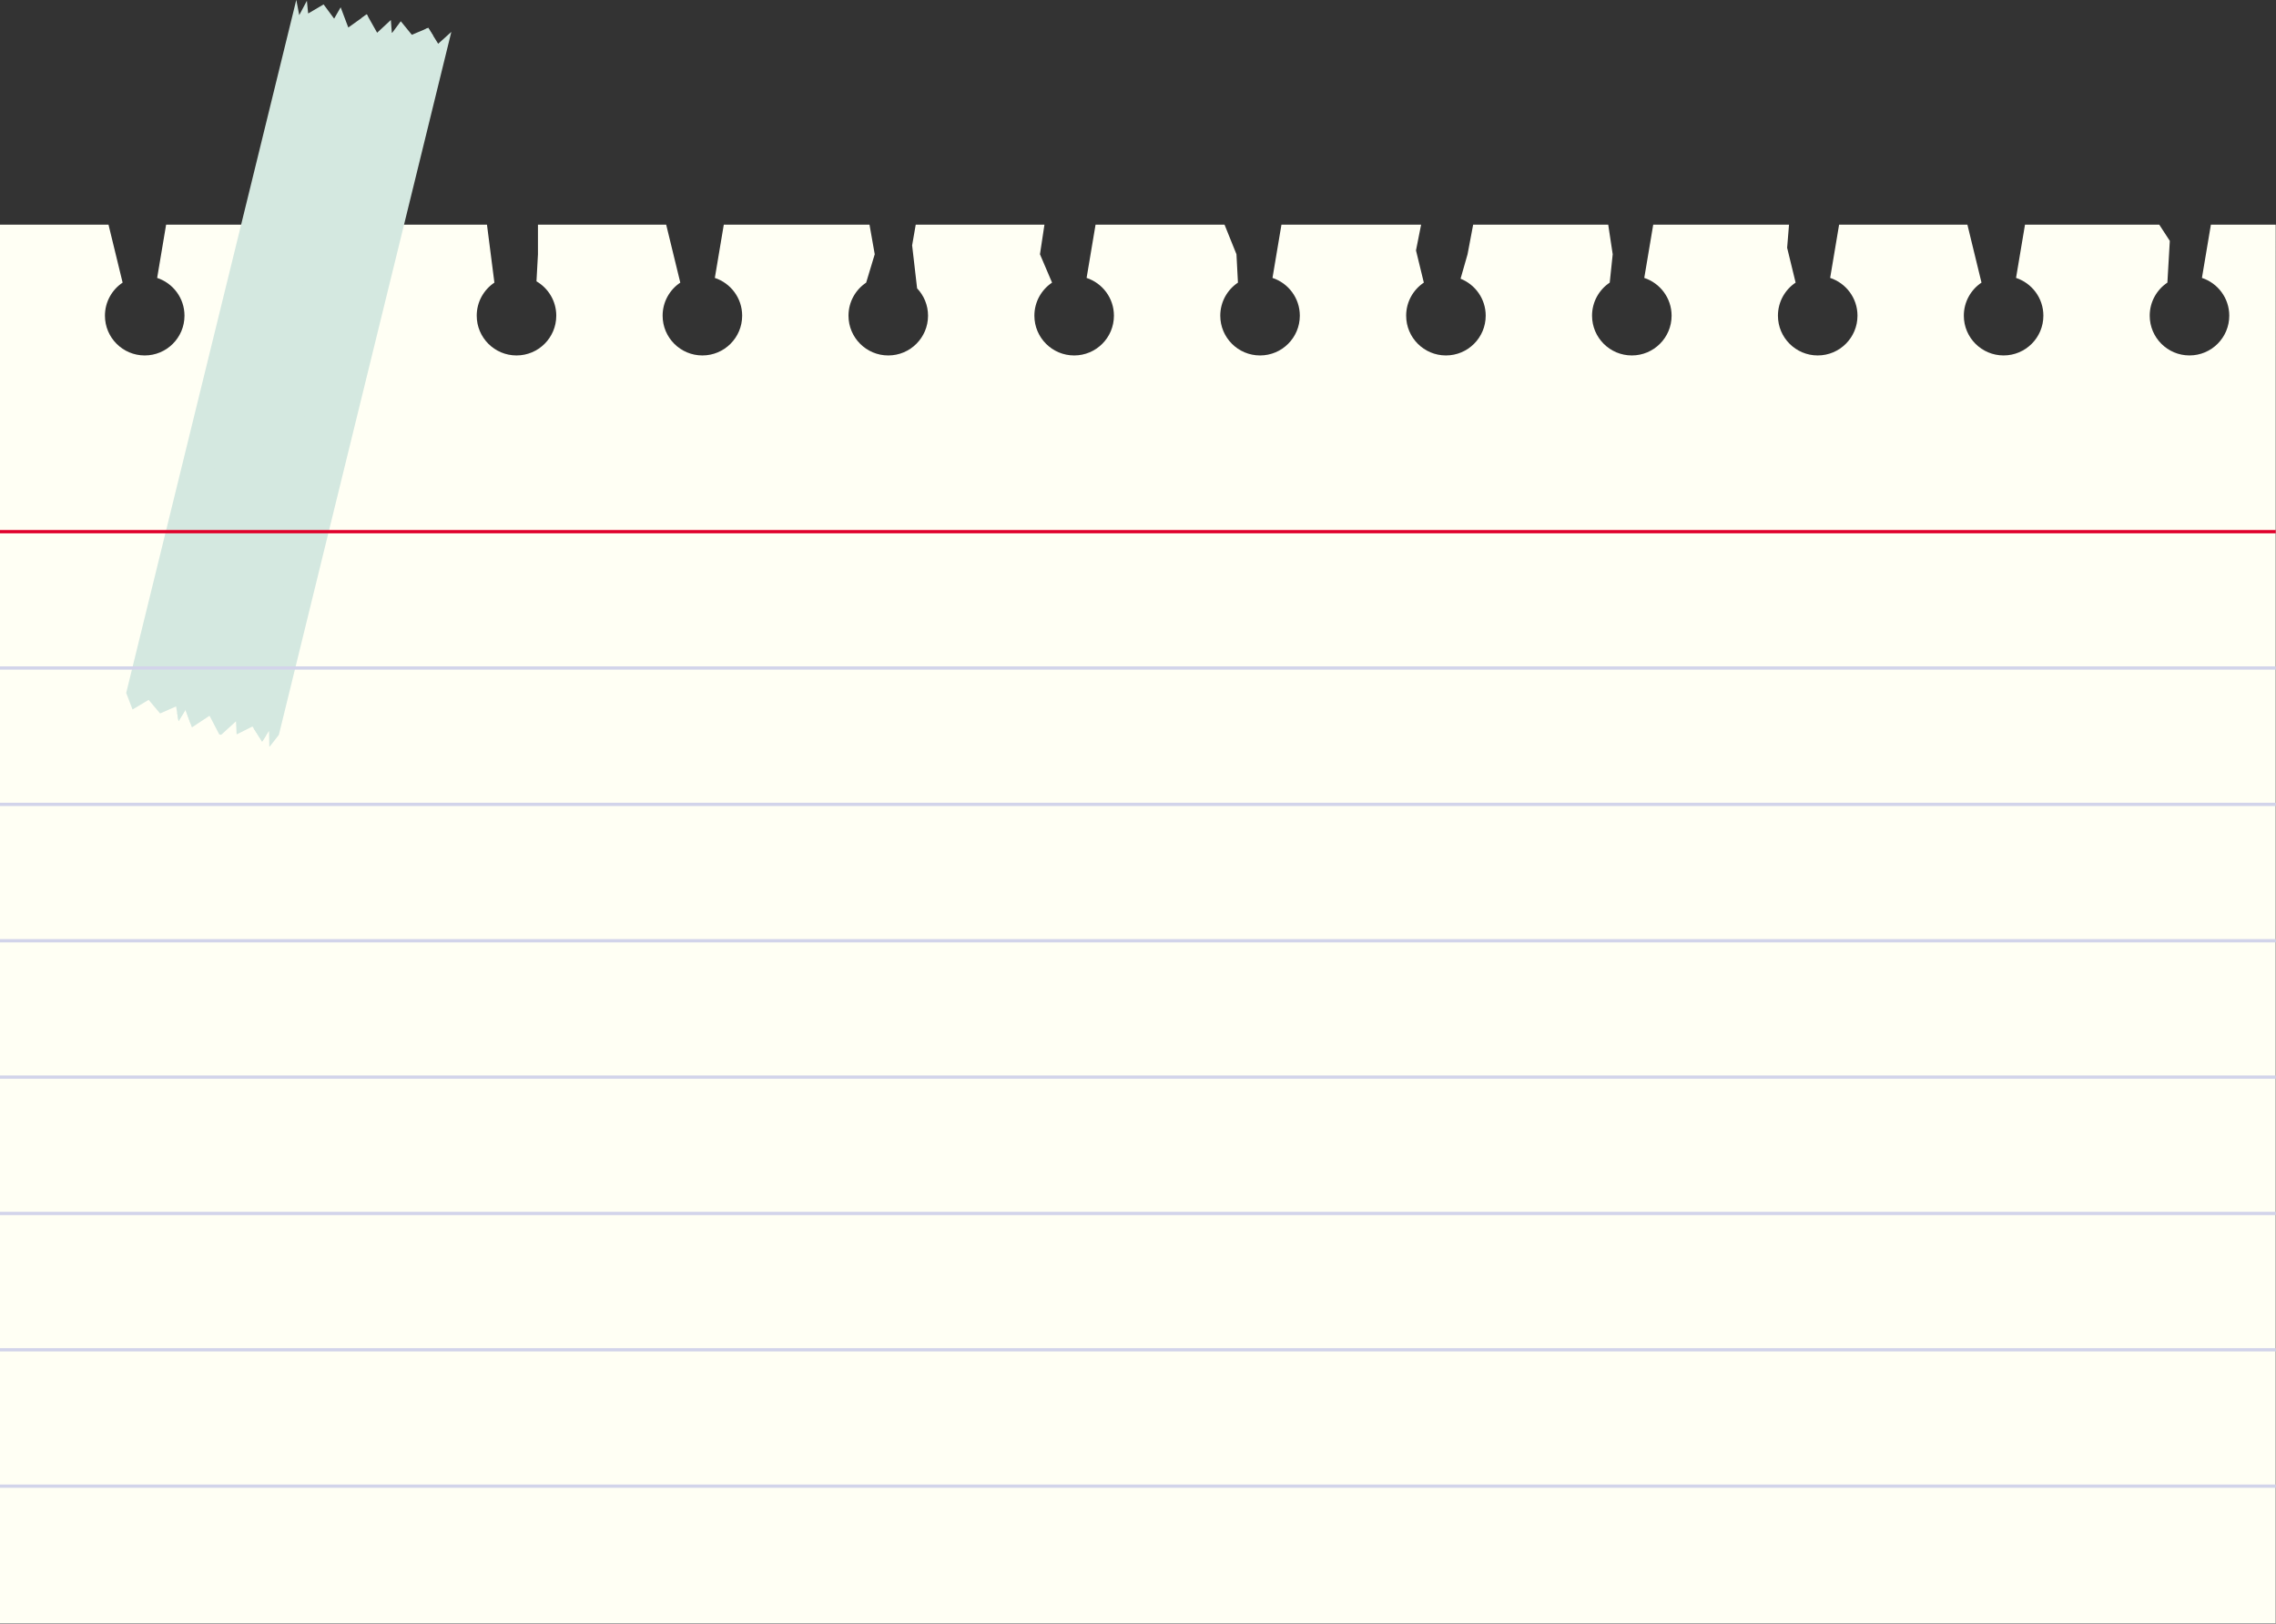
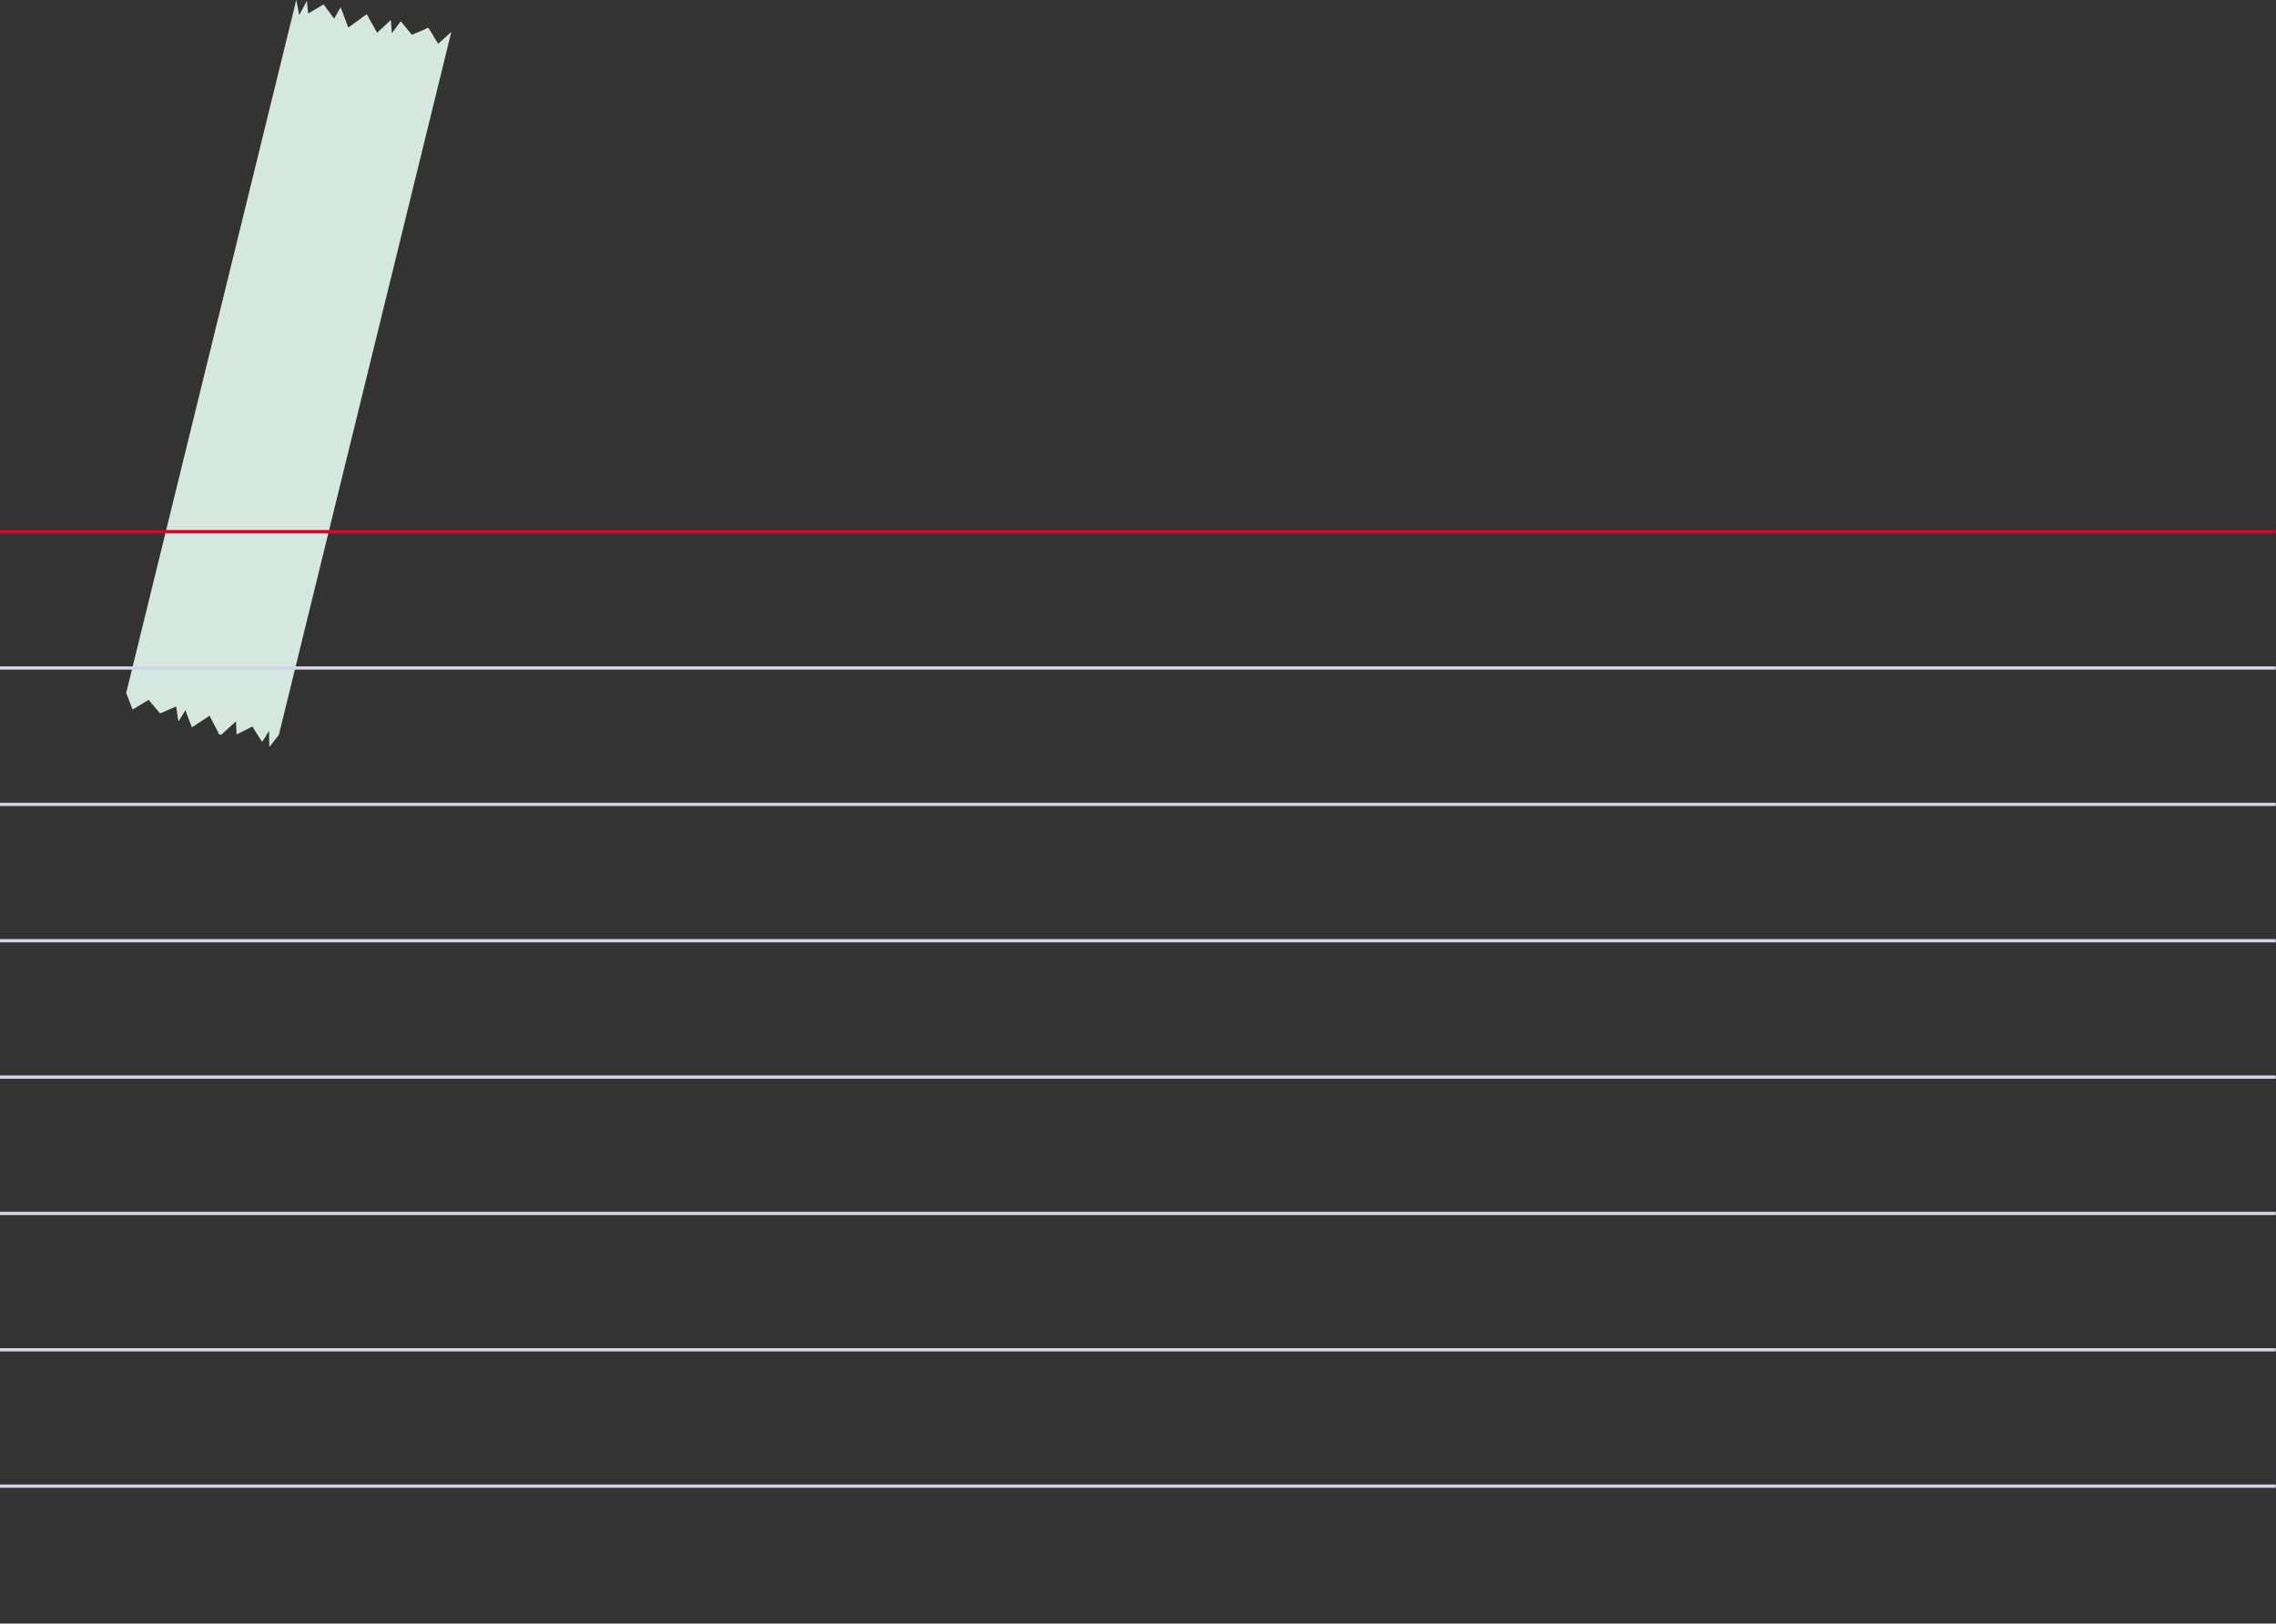
<svg xmlns="http://www.w3.org/2000/svg" fill="#000000" height="495.1" preserveAspectRatio="xMidYMid meet" version="1" viewBox="59.4 6.3 694.0 495.1" width="694" zoomAndPan="magnify">
  <rect x="59.4" y="6.3" width="694.0" height="495.1" fill="#333333" stroke="none" />
  <g id="change1_1">
-     <path d="M733.547,74.806l-2.731,16.242c4.838,1.594,8.333,6.142,8.333,11.514c0,6.698-5.43,12.128-12.128,12.128 s-12.128-5.43-12.128-12.128c0-4.205,2.141-7.908,5.392-10.084l-0.003-0.001l0.738-12.723l-3.22-4.947h-40.936l-2.731,16.242 c4.838,1.594,8.334,6.142,8.334,11.514c0,6.698-5.43,12.128-12.128,12.128c-6.698,0-12.128-5.43-12.128-12.128 c0-4.205,2.141-7.908,5.392-10.084l-0.003-0.001l-4.302-17.67h-39.116l-1.207,7.175l-1.525,9.066 c4.838,1.594,8.334,6.142,8.334,11.514c0,6.698-5.43,12.128-12.128,12.128c-6.698,0-12.128-5.43-12.128-12.128 c0-4.205,2.142-7.908,5.392-10.084l-0.002-0.001l-2.585-10.618l0.575-7.052h-41.408l-2.731,16.242 c4.838,1.594,8.334,6.142,8.334,11.514c0,6.698-5.43,12.128-12.128,12.128c-6.698,0-12.128-5.43-12.128-12.128 c0-4.205,2.142-7.908,5.392-10.084l-0.002-0.001l0.908-8.648l-1.366-9.022h-41.182l-1.708,9.022l-2.134,7.464 c4.488,1.779,7.666,6.149,7.666,11.269c0,6.698-5.43,12.128-12.128,12.128s-12.128-5.43-12.128-12.128 c0-4.205,2.141-7.908,5.392-10.084l-0.003-0.001l-2.39-9.819l1.56-7.852h-42.587l-1.304,7.754l-1.427,8.488 c4.838,1.594,8.334,6.142,8.334,11.514c0,6.698-5.43,12.128-12.128,12.128c-6.698,0-12.128-5.43-12.128-12.128 c0-4.205,2.141-7.908,5.392-10.084l-0.003-0.001l-0.453-8.648l-3.637-9.022h-39.327l-2.731,16.242 c4.838,1.594,8.334,6.142,8.334,11.514c0,6.698-5.43,12.128-12.128,12.128c-6.698,0-12.128-5.43-12.128-12.128 c0-4.205,2.142-7.908,5.392-10.084l-0.002-0.001l-3.688-8.648l1.366-9.022h-39.249l-1.096,6.308l1.515,13.109 c2.063,2.174,3.336,5.105,3.336,8.338c0,6.698-5.43,12.128-12.128,12.128c-6.698,0-12.128-5.43-12.128-12.128 c0-4.205,2.142-7.909,5.393-10.084l-0.003-0.001l2.61-8.648l-1.594-9.022H280.1l-2.731,16.242c4.838,1.594,8.333,6.142,8.333,11.514 c0,6.698-5.43,12.128-12.128,12.128c-6.698,0-12.128-5.43-12.128-12.128c0-4.205,2.141-7.908,5.392-10.084l-0.003-0.001 l-4.302-17.67h-39.099v9.022l-0.45,8.258c3.606,2.102,6.036,6,6.036,10.475c0,6.698-5.43,12.128-12.128,12.128 s-12.128-5.43-12.128-12.128c0-4.205,2.141-7.908,5.392-10.084l-0.003-0.001l-2.264-17.67h-41.154l-2.731,16.242 c4.838,1.594,8.334,6.142,8.334,11.514c0,6.698-5.43,12.128-12.128,12.128c-6.698,0-12.128-5.43-12.128-12.128 c0-4.132,2.07-7.776,5.226-9.966l-0.12-12.161l-1.593-5.628h-41.542l-2.731,16.242c4.838,1.594,8.334,6.142,8.334,11.514 c0,6.698-5.43,12.128-12.128,12.128s-12.128-5.43-12.128-12.128c0-4.205,2.142-7.908,5.392-10.084l-0.002-0.001l-4.302-17.67h-33.13 v426.513h693.957V74.806H733.547z" fill="#fffff4" />
-   </g>
+     </g>
  <g>
    <g id="change2_1">
      <path d="M126.246,230.248l-2.954-5.683l-5.369,3.557l-0.382-1.033l-1.56-4.284l-0.019-0.046l-0.032,0.044 l-2.088,3.416l-0.417-2.505l-0.329-1.989l-4.883,2.143l-3.491-4.147l-4.907,2.941l-1.935-5.058L149.75,6.255l0.891,4.654 l2.335-4.365l0.386,3.868l4.708-2.764l3.217,4.336l1.986-3.463l2.328,6.166l4.048-2.887l1.58-1.131l0.393,0.696l2.774,4.916 l4.183-3.884l0.299,3.888l0.012,0.158l0.094-0.131l2.621-3.531l3.372,4.128l3.916-1.652l1.084-0.462l1.535,2.444l1.493,2.402 l4.014-3.617l-52.592,214.375l-2.772,3.555l-0.136-0.034l-0.089-4.732l-0.923,1.429c-0.002,0.01-0.002,0.01-0.002,0.01l-1.18,1.839 l-2.577-4.053l-0.364-0.565l-4.837,2.412l-0.19-3.994l-4.532,4.127L126.246,230.248z" fill="#d4e8e0" />
    </g>
    <g fill="#d4e8e0" id="change3_1">
      <path d="M191.513,17.239c-0.16-0.019-0.313-0.068-0.473-0.128c-0.995-0.392-1.652-1.061-2.145-1.854l1.084-0.462 L191.513,17.239z" />
      <path d="M188.908,37.552c0.34-0.942-0.484-2.595-1.671-3.149c0,0,3.218-0.112,2.686-2.695 c-0.353-1.715-3.157-4.066-8.115,1.47c0.802,2.271,1.221,4.985,3.736,5.99C186.979,39.742,188.427,38.885,188.908,37.552z" />
-       <path d="M183.412,59.609c0.34-0.942-0.484-2.595-1.671-3.149c0,0,3.218-0.112,2.686-2.695 c-0.353-1.715-3.157-4.066-8.115,1.47c0.802,2.271,1.221,4.985,3.736,5.99C181.483,61.799,182.931,60.942,183.412,59.609z" />
      <path d="M177.916,81.667c0.34-0.942-0.484-2.595-1.671-3.149c0,0,3.218-0.112,2.686-2.695 c-0.353-1.715-3.157-4.066-8.115,1.47c0.802,2.271,1.221,4.985,3.736,5.99C175.987,83.857,177.435,83,177.916,81.667z" />
      <path d="M172.42,103.724c0.34-0.942-0.484-2.595-1.671-3.149c0,0,3.218-0.112,2.686-2.695 c-0.353-1.715-3.157-4.066-8.115,1.47c0.802,2.271,1.222,4.985,3.736,5.99C170.491,105.914,171.939,105.057,172.42,103.724z" />
      <path d="M166.924,125.782c0.34-0.942-0.484-2.595-1.671-3.149c0,0,3.218-0.112,2.686-2.695 c-0.353-1.715-3.157-4.066-8.115,1.47c0.802,2.271,1.222,4.985,3.736,5.99C164.995,127.972,166.443,127.115,166.924,125.782z" />
      <path d="M161.428,147.84c0.34-0.942-0.484-2.595-1.671-3.149c0,0,3.218-0.112,2.686-2.695 c-0.353-1.715-3.157-4.066-8.115,1.47c0.802,2.271,1.221,4.985,3.736,5.99C159.499,150.03,160.947,149.172,161.428,147.84z" />
      <path d="M155.931,169.897c0.34-0.942-0.484-2.595-1.671-3.149c0,0,3.218-0.112,2.686-2.695 c-0.353-1.715-3.157-4.066-8.115,1.47c0.802,2.271,1.221,4.985,3.736,5.99C154.003,172.087,155.451,171.23,155.931,169.897z" />
      <path d="M150.435,191.955c0.34-0.942-0.484-2.595-1.671-3.149c0,0,3.218-0.112,2.686-2.695 c-0.353-1.715-3.157-4.066-8.115,1.47c0.802,2.271,1.221,4.985,3.736,5.99C148.507,194.145,149.955,193.288,150.435,191.955z" />
-       <path d="M144.939,214.012c0.34-0.942-0.484-2.595-1.671-3.149c0,0,3.218-0.112,2.686-2.695 c-0.353-1.715-3.157-4.066-8.115,1.47c0.802,2.271,1.222,4.985,3.736,5.99C143.01,216.202,144.458,215.345,144.939,214.012z" />
      <path d="M139.327,232.467l-2.577-4.053c2.211-0.686,3.476,0.691,3.703,1.809c0.027,0.141,0.046,0.269,0.056,0.395 c-0.002,0.01-0.002,0.01-0.002,0.01L139.327,232.467z" />
    </g>
    <g fill="#d4e8e0" id="change3_2">
      <path d="M179.823,24.061c0.34-0.942-0.484-2.595-1.671-3.149c0,0,3.218-0.112,2.686-2.695 c-0.353-1.715-3.157-4.066-8.115,1.47c0.802,2.271,1.221,4.985,3.736,5.99C177.894,26.251,179.342,25.394,179.823,24.061z" />
      <path d="M174.326,46.119c0.34-0.942-0.484-2.595-1.671-3.149c0,0,3.218-0.112,2.686-2.695 c-0.353-1.715-3.157-4.066-8.115,1.47c0.802,2.271,1.221,4.985,3.736,5.99C172.398,48.309,173.846,47.452,174.326,46.119z" />
      <path d="M168.83,68.176c0.34-0.942-0.484-2.595-1.671-3.149c0,0,3.218-0.112,2.686-2.695 c-0.353-1.715-3.157-4.066-8.115,1.47c0.802,2.271,1.222,4.985,3.736,5.99C166.902,70.366,168.35,69.509,168.83,68.176z" />
-       <path d="M163.334,90.234c0.34-0.942-0.484-2.595-1.671-3.149c0,0,3.218-0.112,2.686-2.695 c-0.353-1.715-3.157-4.066-8.115,1.47c0.802,2.271,1.221,4.985,3.736,5.99C161.406,92.424,162.853,91.567,163.334,90.234z" />
      <path d="M157.838,112.291c0.34-0.942-0.484-2.595-1.671-3.149c0,0,3.218-0.112,2.686-2.695 c-0.353-1.715-3.157-4.066-8.115,1.47c0.802,2.271,1.221,4.985,3.736,5.99C155.909,114.481,157.357,113.624,157.838,112.291z" />
      <path d="M152.342,134.349c0.34-0.942-0.484-2.595-1.671-3.149c0,0,3.218-0.112,2.686-2.695 c-0.353-1.715-3.157-4.066-8.115,1.47c0.802,2.271,1.221,4.985,3.736,5.99C150.413,136.539,151.861,135.682,152.342,134.349z" />
      <path d="M146.846,156.407c0.34-0.942-0.484-2.595-1.671-3.149c0,0,3.218-0.112,2.686-2.695 c-0.353-1.715-3.157-4.066-8.115,1.47c0.802,2.271,1.222,4.985,3.736,5.99C144.917,158.597,146.365,157.739,146.846,156.407z" />
      <path d="M141.35,178.464c0.34-0.942-0.484-2.595-1.671-3.149c0,0,3.218-0.112,2.686-2.695 c-0.353-1.715-3.157-4.066-8.115,1.47c0.802,2.271,1.222,4.985,3.736,5.99C139.421,180.654,140.869,179.797,141.35,178.464z" />
      <path d="M135.854,200.522c0.34-0.942-0.484-2.595-1.671-3.149c0,0,3.218-0.112,2.686-2.695 c-0.353-1.715-3.157-4.066-8.115,1.47c0.802,2.271,1.221,4.985,3.736,5.99C133.925,202.712,135.373,201.855,135.854,200.522z" />
      <path d="M123.256,218.205c0.802,2.271,1.221,4.985,3.736,5.99c1.436,0.574,2.884-0.283,3.365-1.616 c0.34-0.942-0.484-2.595-1.671-3.149c0,0,3.218-0.112,2.686-2.695C131.018,215.02,128.215,212.669,123.256,218.205z" />
    </g>
    <g fill="#d4e8e0" id="change3_4">
      <path d="M169.649,11.801l1.58-1.131l0.393,0.696C171.08,11.766,170.375,11.951,169.649,11.801z" />
      <path d="M167.105,32.119c0.34-0.942-0.484-2.595-1.671-3.149c0,0,3.218-0.112,2.686-2.695 c-0.353-1.715-3.157-4.066-8.115,1.47c0.802,2.271,1.221,4.985,3.736,5.99C165.177,34.309,166.625,33.452,167.105,32.119z" />
      <path d="M161.609,54.177c0.34-0.942-0.484-2.595-1.671-3.149c0,0,3.218-0.112,2.686-2.695 c-0.353-1.715-3.157-4.066-8.115,1.47c0.802,2.271,1.221,4.985,3.736,5.99C159.681,56.367,161.129,55.51,161.609,54.177z" />
      <path d="M156.113,76.234c0.34-0.942-0.484-2.595-1.671-3.149c0,0,3.218-0.112,2.686-2.695 c-0.353-1.715-3.157-4.066-8.115,1.47c0.802,2.271,1.221,4.985,3.736,5.99C154.184,78.424,155.632,77.567,156.113,76.234z" />
      <path d="M150.617,98.292c0.34-0.942-0.484-2.595-1.671-3.149c0,0,3.218-0.112,2.686-2.695 c-0.353-1.715-3.157-4.066-8.115,1.47c0.802,2.271,1.222,4.985,3.736,5.99C148.688,100.482,150.136,99.625,150.617,98.292z" />
      <path d="M145.121,120.349c0.34-0.942-0.484-2.595-1.671-3.149c0,0,3.218-0.112,2.686-2.695 c-0.353-1.715-3.157-4.066-8.115,1.47c0.802,2.271,1.221,4.985,3.736,5.99C143.192,122.539,144.64,121.682,145.121,120.349z" />
      <path d="M139.625,142.407c0.34-0.942-0.484-2.595-1.671-3.149c0,0,3.218-0.112,2.686-2.695 c-0.353-1.715-3.157-4.066-8.115,1.47c0.802,2.271,1.221,4.985,3.736,5.99C137.696,144.597,139.144,143.74,139.625,142.407z" />
      <path d="M134.129,164.464c0.34-0.942-0.484-2.595-1.671-3.149c0,0,3.218-0.112,2.686-2.695 c-0.353-1.715-3.157-4.066-8.115,1.47c0.802,2.271,1.221,4.985,3.736,5.99C132.2,166.654,133.648,165.797,134.129,164.464z" />
      <path d="M128.633,186.522c0.34-0.942-0.484-2.595-1.671-3.149c0,0,3.218-0.112,2.686-2.695 c-0.353-1.715-3.157-4.066-8.115,1.47c0.802,2.271,1.222,4.985,3.736,5.99C126.704,188.712,128.152,187.855,128.633,186.522z" />
      <path d="M123.136,208.58c0.34-0.942-0.484-2.595-1.671-3.149c0,0,3.218-0.112,2.686-2.695 c-0.353-1.715-3.157-4.066-8.115,1.47c0.802,2.271,1.221,4.985,3.736,5.99C121.208,210.77,122.656,209.913,123.136,208.58z" />
      <path d="M117.541,227.09l-1.56-4.284c1.579-0.05,2.487,1.063,2.679,1.987 C118.92,226.063,118.266,226.745,117.541,227.09z" />
      <path d="M113.842,226.22l-0.417-2.505c0.967-0.614,1.796-0.882,2.505-0.911L113.842,226.22z" />
    </g>
    <g fill="#d4e8e0" id="change3_3">
      <path d="M158.02,18.629c0.34-0.942-0.484-2.595-1.671-3.149c0,0,3.218-0.112,2.686-2.695 c-0.353-1.715-3.157-4.066-8.115,1.47c0.802,2.271,1.221,4.985,3.736,5.99C156.091,20.819,157.539,19.961,158.02,18.629z" />
      <path d="M152.524,40.686c0.34-0.942-0.484-2.595-1.671-3.149c0,0,3.218-0.112,2.686-2.695 c-0.353-1.715-3.157-4.066-8.115,1.47c0.802,2.271,1.222,4.985,3.736,5.99C150.595,42.876,152.043,42.019,152.524,40.686z" />
-       <path d="M147.028,62.744c0.34-0.942-0.484-2.595-1.671-3.149c0,0,3.218-0.112,2.686-2.695 c-0.353-1.715-3.157-4.066-8.115,1.47c0.802,2.271,1.222,4.985,3.736,5.99C145.099,64.934,146.547,64.077,147.028,62.744z" />
      <path d="M141.531,84.801c0.34-0.942-0.484-2.595-1.671-3.149c0,0,3.218-0.112,2.686-2.695 c-0.353-1.715-3.157-4.066-8.115,1.47c0.802,2.271,1.221,4.985,3.736,5.99C139.603,86.991,141.051,86.134,141.531,84.801z" />
      <path d="M136.035,106.859c0.34-0.942-0.484-2.595-1.671-3.149c0,0,3.218-0.112,2.686-2.695 c-0.353-1.715-3.157-4.066-8.115,1.47c0.802,2.271,1.221,4.985,3.736,5.99C134.107,109.049,135.555,108.192,136.035,106.859z" />
      <path d="M130.539,128.916c0.34-0.942-0.484-2.595-1.671-3.149c0,0,3.218-0.112,2.686-2.695 c-0.353-1.715-3.157-4.066-8.115,1.47c0.802,2.271,1.222,4.985,3.736,5.99C128.611,131.106,130.058,130.249,130.539,128.916z" />
      <path d="M125.043,150.974c0.34-0.942-0.484-2.595-1.671-3.149c0,0,3.218-0.112,2.686-2.695 c-0.353-1.715-3.157-4.066-8.115,1.47c0.802,2.271,1.221,4.985,3.736,5.99C123.114,153.164,124.562,152.307,125.043,150.974z" />
      <path d="M119.547,173.031c0.34-0.942-0.484-2.595-1.671-3.149c0,0,3.218-0.112,2.686-2.695 c-0.353-1.715-3.157-4.066-8.115,1.47c0.802,2.271,1.222,4.985,3.736,5.99C117.618,175.221,119.066,174.364,119.547,173.031z" />
      <path d="M114.051,195.089c0.34-0.942-0.484-2.595-1.671-3.149c0,0,3.218-0.112,2.686-2.695 c-0.353-1.715-3.157-4.066-8.115,1.47c0.802,2.271,1.222,4.985,3.736,5.99C112.122,197.279,113.57,196.422,114.051,195.089z" />
      <path d="M101.454,212.773c0.802,2.271,1.221,4.985,3.736,5.99c1.436,0.574,2.884-0.283,3.365-1.616 c0.34-0.942-0.484-2.595-1.671-3.149c0,0,3.218-0.112,2.686-2.695C109.216,209.588,106.412,207.236,101.454,212.773z" />
    </g>
  </g>
  <path d="M753.323 168.431L59.363 168.431" fill="none" stroke="#e0002a" stroke-miterlimit="10" />
  <path d="M753.323 210.011L59.363 210.011" fill="none" stroke="#d2d4ea" stroke-miterlimit="10" />
  <path d="M753.323 251.601L59.363 251.601" fill="none" stroke="#d2d4ea" stroke-miterlimit="10" />
  <path d="M753.323 293.181L59.363 293.181" fill="none" stroke="#d2d4ea" stroke-miterlimit="10" />
  <path d="M753.323 334.761L59.363 334.761" fill="none" stroke="#d2d4ea" stroke-miterlimit="10" />
  <path d="M753.323 376.341L59.363 376.341" fill="none" stroke="#d2d4ea" stroke-miterlimit="10" />
  <path d="M753.323 417.921L59.363 417.921" fill="none" stroke="#d2d4ea" stroke-miterlimit="10" />
  <path d="M753.323 459.501L59.363 459.501" fill="none" stroke="#d2d4ea" stroke-miterlimit="10" />
</svg>